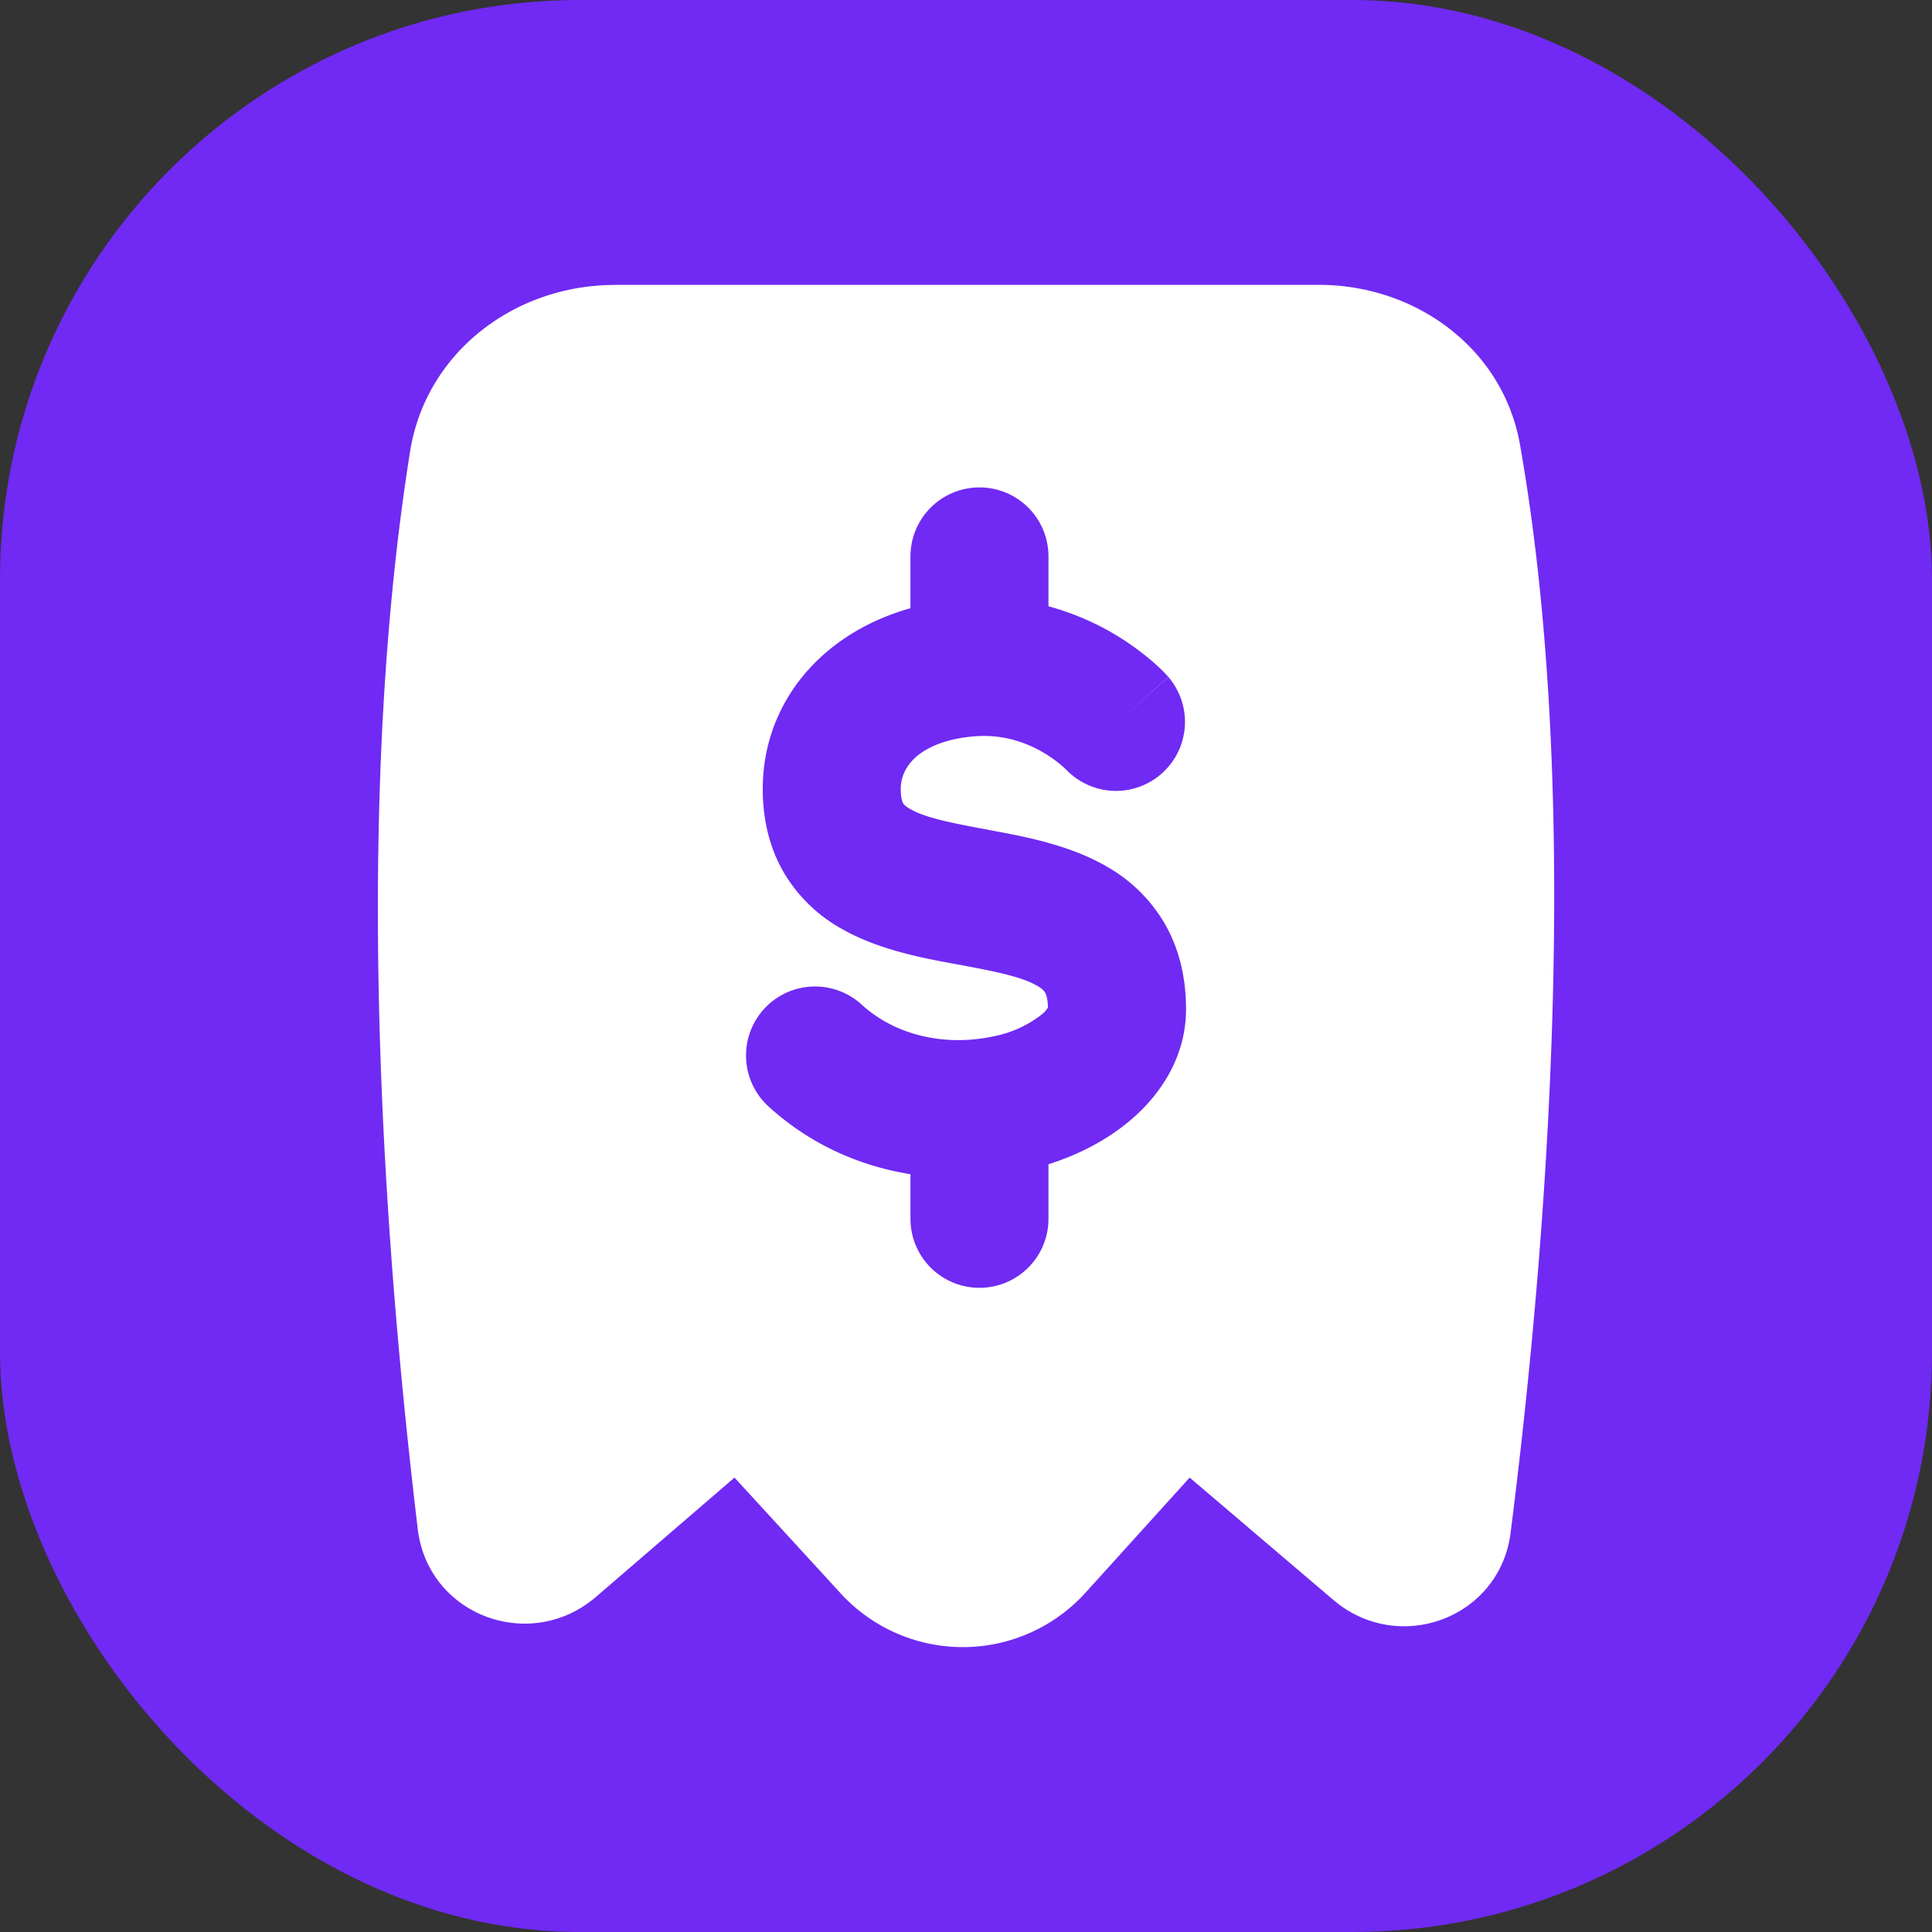
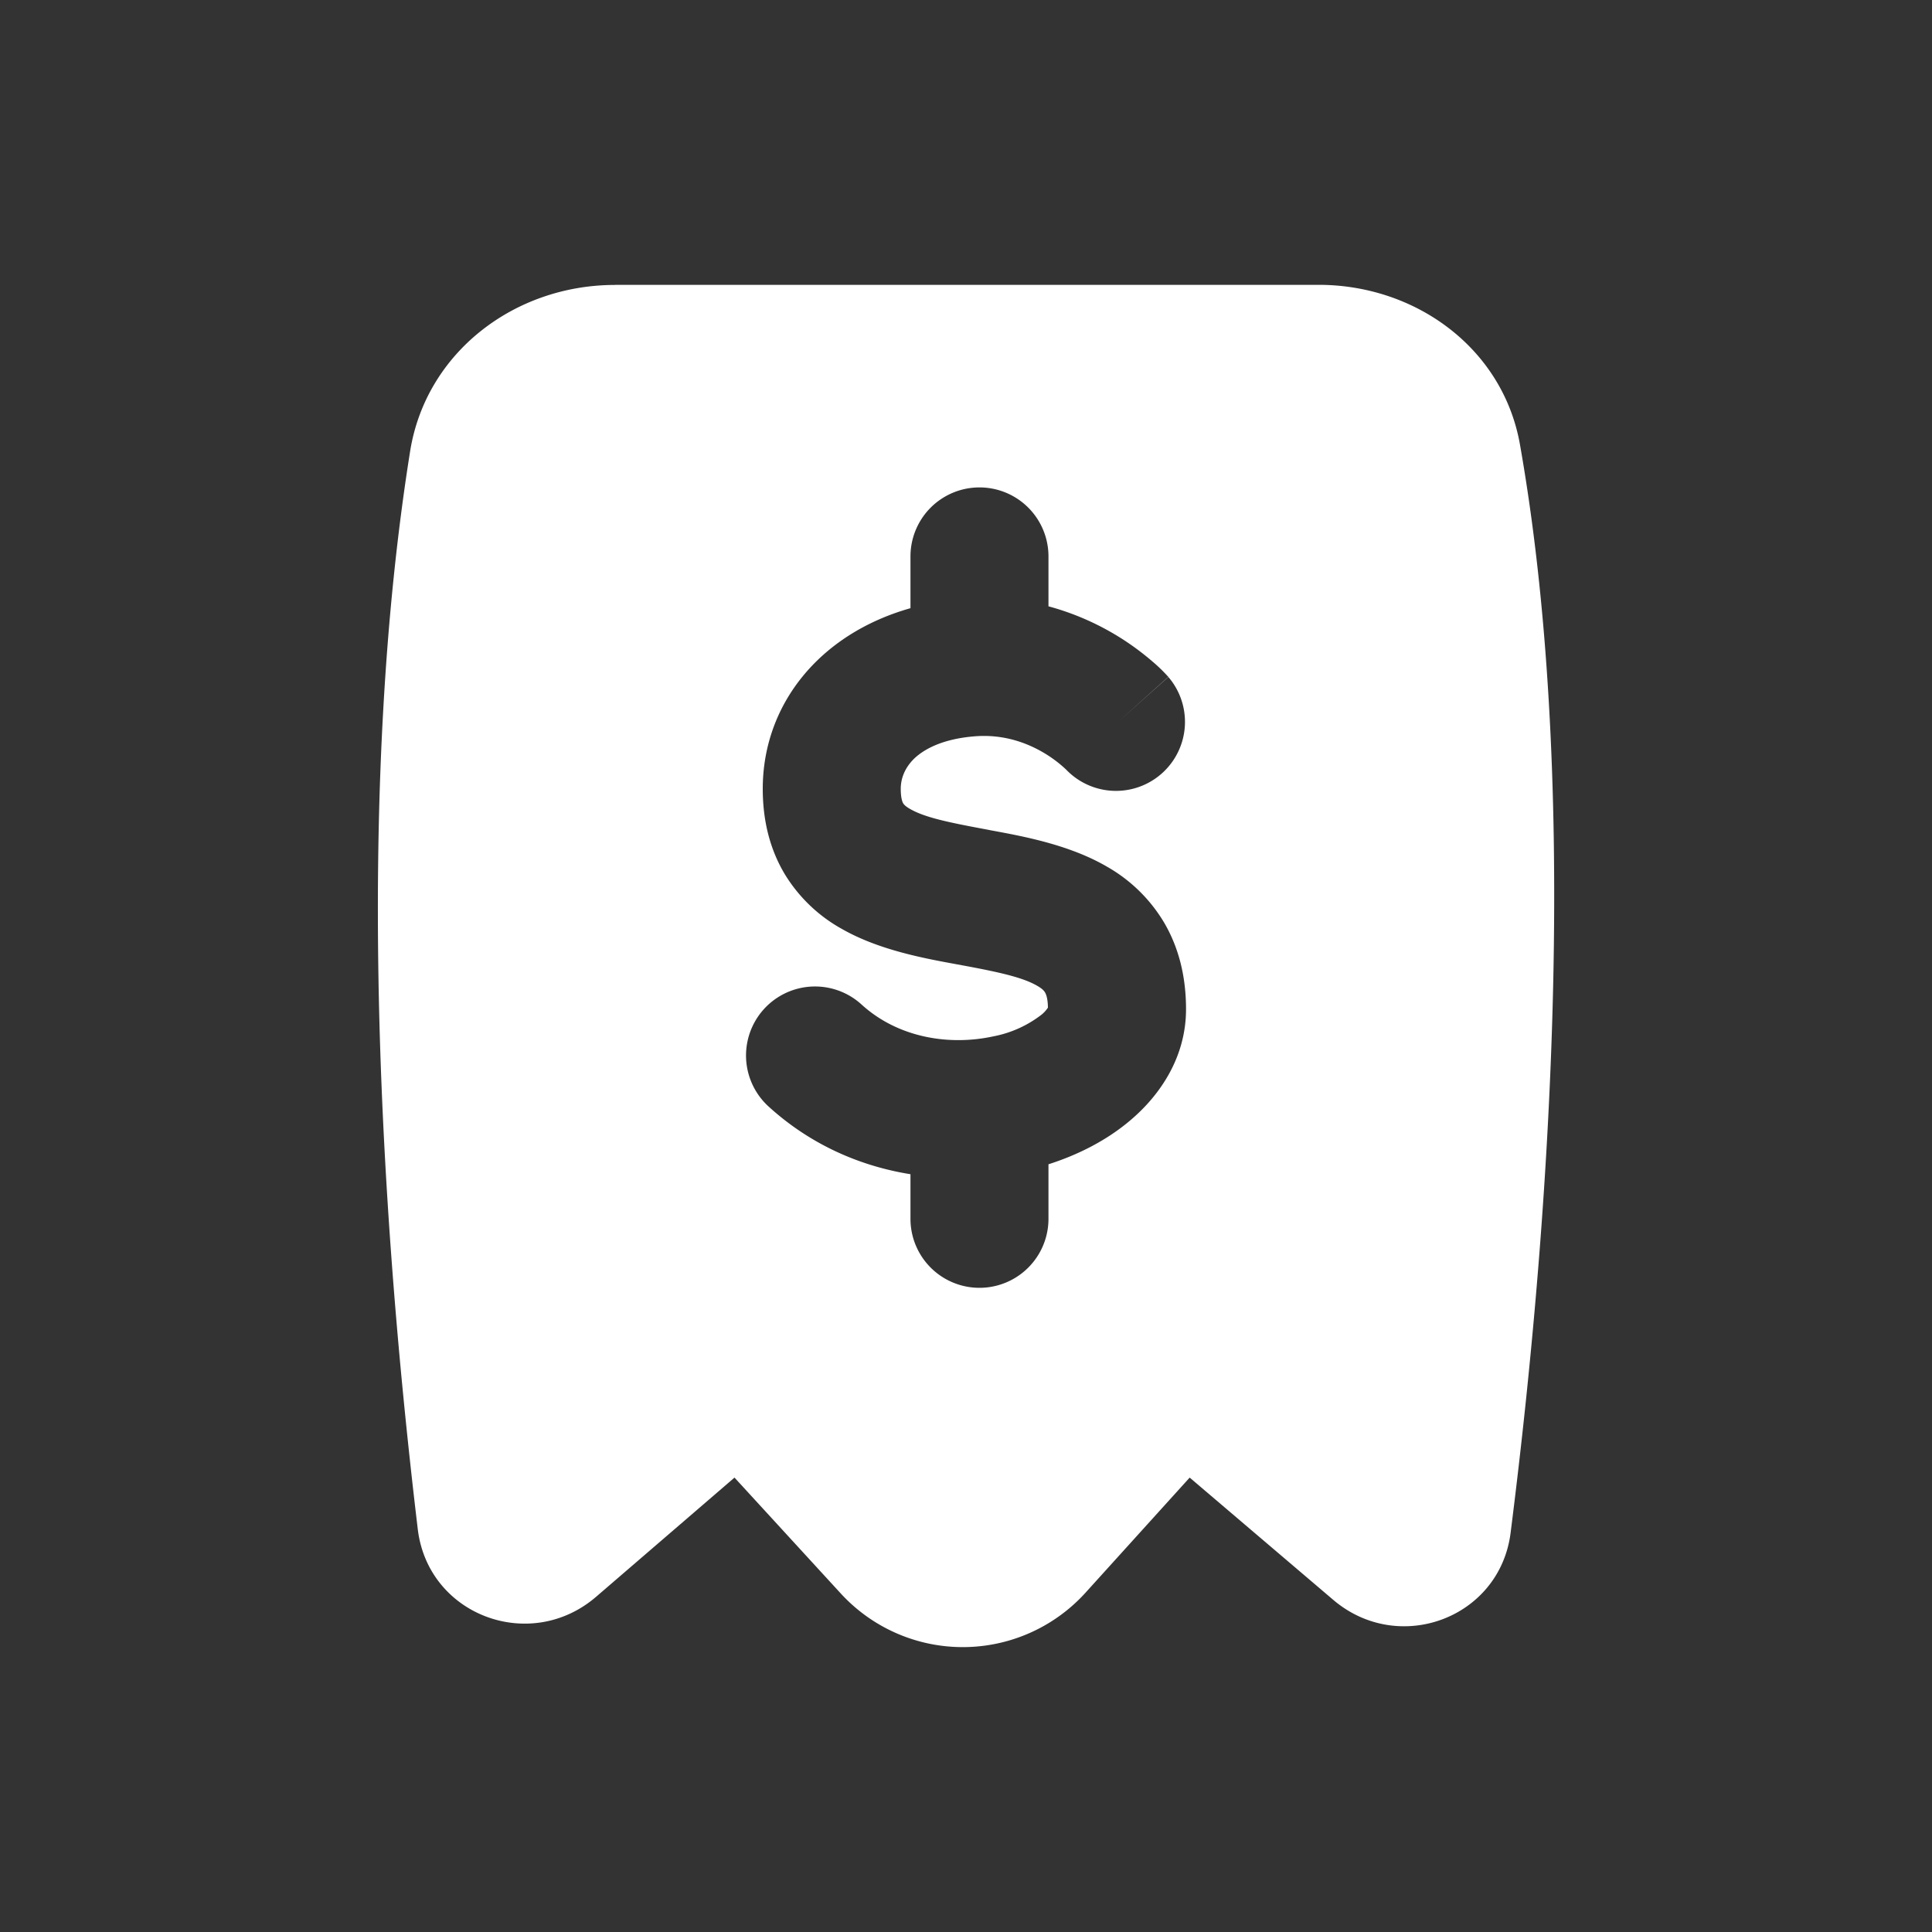
<svg xmlns="http://www.w3.org/2000/svg" version="1.1" width="1000" height="1000">
  <rect width="100%" height="100%" fill="#333333" stroke="none" />
  <g clip-path="url(#SvgjsClipPath1051)">
-     <rect width="1000" height="1000" fill="#702af3" />
    <g transform="matrix(57.143,0,0,57.143,100,100)">
      <svg version="1.1" width="14" height="14">
        <svg fill="none" viewBox="0 0 14 14" id="Receipt--Streamline-Flex">
          <desc>
    Receipt Streamline Icon: https://streamlinehq.com
  </desc>
          <g id="receipt--shop-shopping-pay-payment-store-cash-bill-receipt">
            <path id="Subtract" fill="#ffffff" fill-rule="evenodd" d="M3.82 0.83h6.374c0.883 0 1.671 0.578 1.824 1.448 0.514 2.914 0.32 6.664 -0.085 9.856 -0.098 0.774 -1.013 1.113 -1.607 0.607l-1.3 -1.107 -0.943 1.042a1.5 1.5 0 0 1 -2.217 0.008l-0.963 -1.05 -1.254 1.08c-0.597 0.513 -1.522 0.168 -1.615 -0.614 -0.385 -3.226 -0.54 -6.803 -0.07 -9.757C2.105 1.444 2.91 0.831 3.82 0.831Zm3.927 2.46a0.625 0.625 0 1 0 -1.25 0v0.469c-0.827 0.234 -1.338 0.876 -1.338 1.636 0 0.28 0.061 0.542 0.2 0.774a1.4 1.4 0 0 0 0.52 0.497c0.334 0.19 0.745 0.265 1.034 0.318l0.049 0.009c0.352 0.065 0.556 0.112 0.686 0.188 0.048 0.028 0.062 0.048 0.068 0.059 0.006 0.01 0.025 0.045 0.026 0.137a0.268 0.268 0 0 1 -0.062 0.067 1.026 1.026 0 0 1 -0.431 0.193c-0.403 0.088 -0.866 0.012 -1.195 -0.288a0.625 0.625 0 1 0 -0.843 0.923c0.386 0.352 0.838 0.542 1.286 0.614v0.404a0.625 0.625 0 1 0 1.25 0v-0.494c0.273 -0.087 0.53 -0.219 0.74 -0.397 0.268 -0.226 0.506 -0.57 0.506 -1.008 0 -0.282 -0.06 -0.546 -0.196 -0.78a1.414 1.414 0 0 0 -0.517 -0.509c-0.341 -0.2 -0.762 -0.277 -1.055 -0.331l-0.035 -0.007c-0.357 -0.066 -0.562 -0.11 -0.694 -0.185 -0.05 -0.028 -0.062 -0.047 -0.065 -0.053 -0.003 -0.004 -0.022 -0.037 -0.022 -0.131 0 -0.09 0.034 -0.186 0.118 -0.27 0.084 -0.082 0.248 -0.18 0.546 -0.205 0.258 -0.022 0.467 0.054 0.62 0.142a1.15 1.15 0 0 1 0.211 0.156l0.004 0.004a0.625 0.625 0 0 0 0.925 -0.84l-0.461 0.412 0.46 -0.413 0 -0.002 -0.002 -0.001 -0.005 -0.005 -0.01 -0.011a1.45 1.45 0 0 0 -0.133 -0.126 2.402 2.402 0 0 0 -0.935 -0.494V3.29Zm-0.002 4.08 0 0.003 0 -0.002Z" clip-rule="evenodd" stroke-width="1" />
          </g>
        </svg>
      </svg>
    </g>
  </g>
  <defs>
    <clipPath id="SvgjsClipPath1051">
      <rect width="1000" height="1000" x="0" y="0" rx="300" ry="300" />
    </clipPath>
  </defs>
</svg>